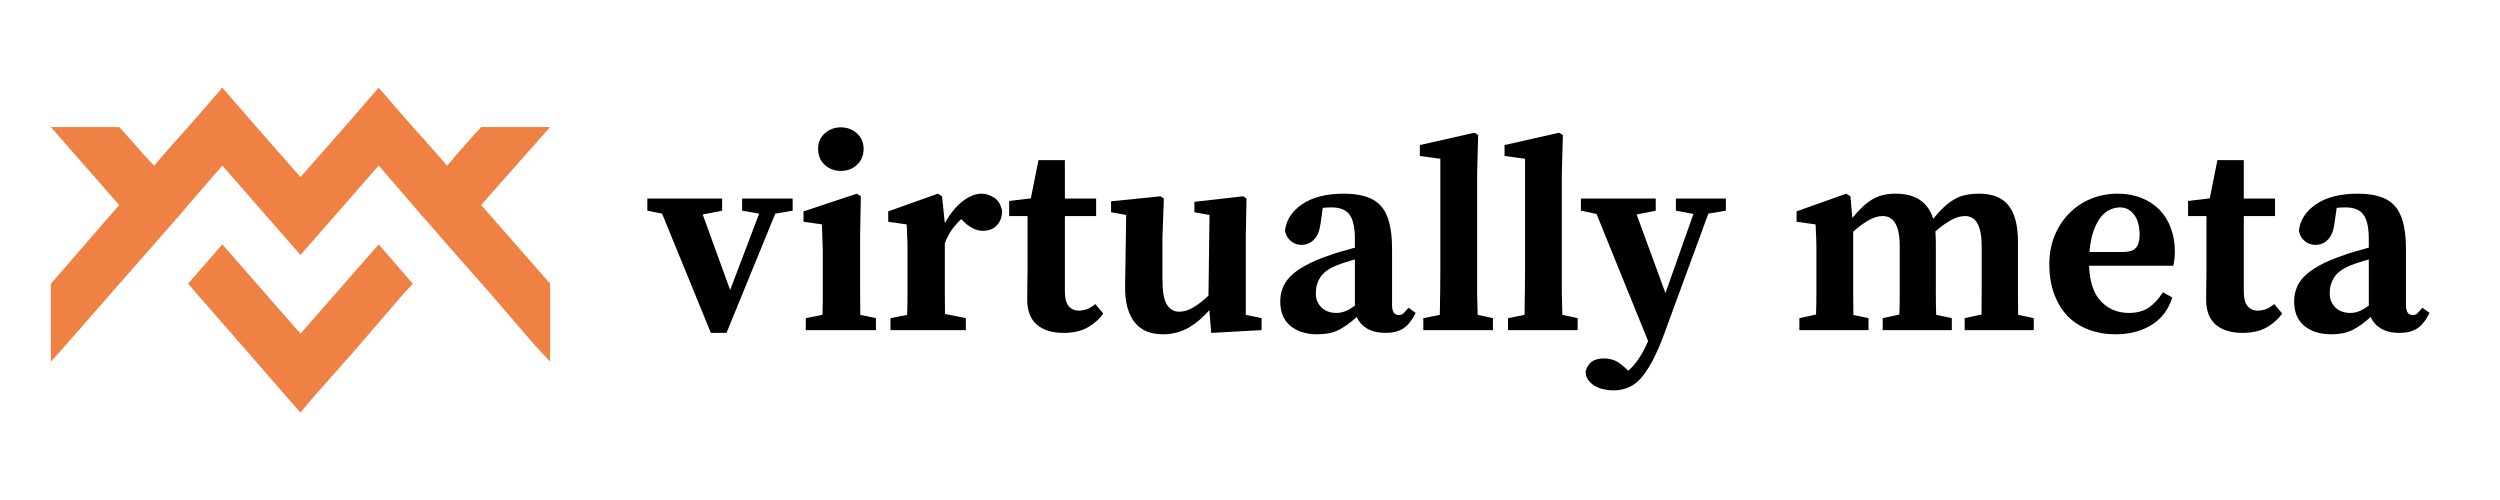
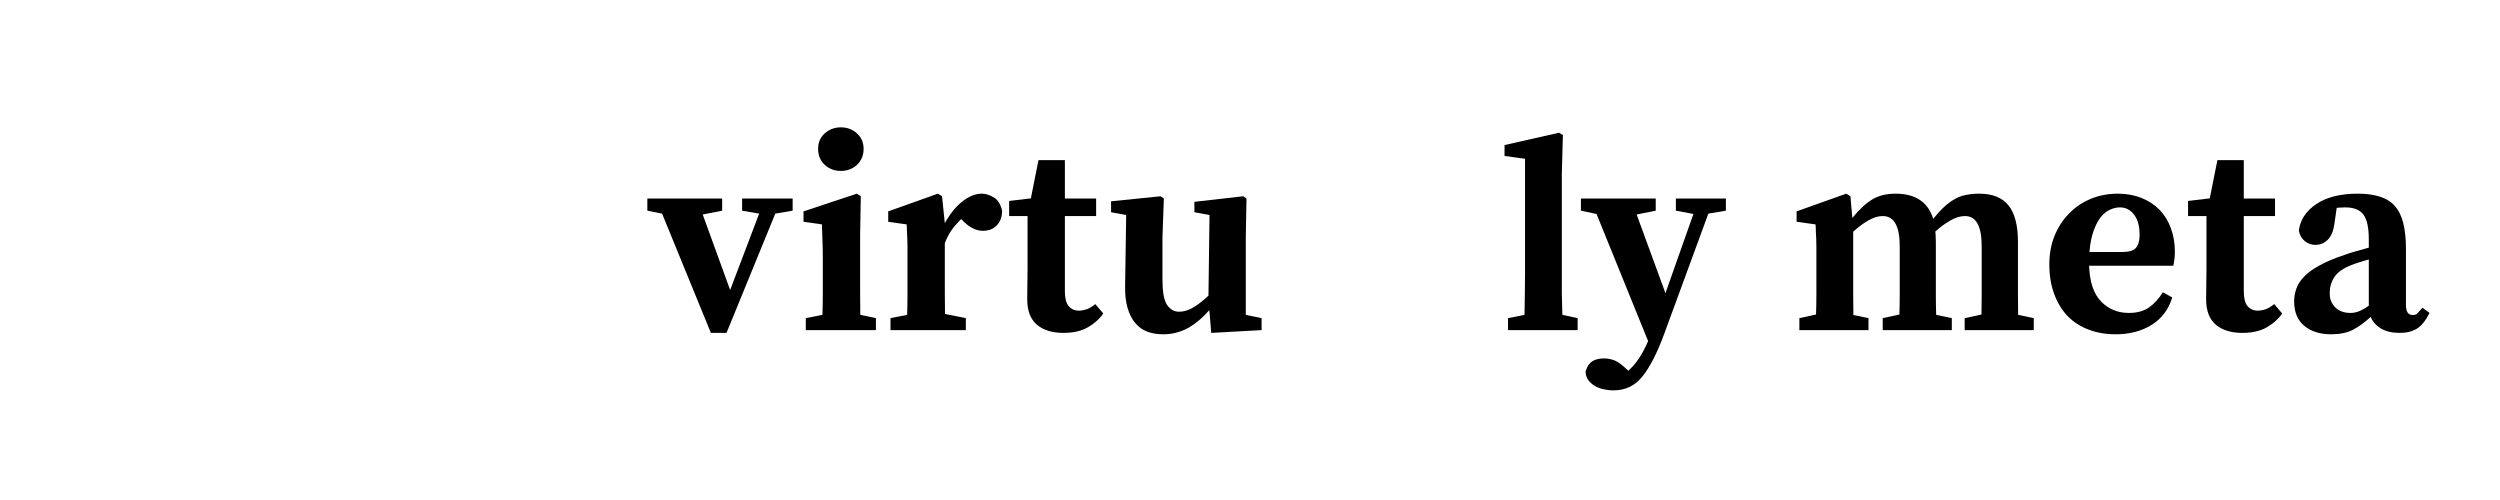
<svg xmlns="http://www.w3.org/2000/svg" width="300" zoomAndPan="magnify" viewBox="0 0 224.88 45" height="60" preserveAspectRatio="xMidYMid meet" version="1.0">
  <defs>
    <g />
    <clipPath id="4188e0052a">
-       <path d="M 4.496 7.891 L 49.473 7.891 L 49.473 37.125 L 4.496 37.125 Z M 4.496 7.891 " clip-rule="nonzero" />
+       <path d="M 4.496 7.891 L 49.473 37.125 L 4.496 37.125 Z M 4.496 7.891 " clip-rule="nonzero" />
    </clipPath>
  </defs>
  <g clip-path="url(#4188e0052a)">
-     <path fill="#ef8144" d="M 37.094 11.434 L 37.859 12.273 L 39.34 13.945 L 40.176 14.914 L 41.004 13.945 L 42.477 12.273 L 43.242 11.434 L 49.449 11.434 L 43.242 18.449 L 49.449 25.527 L 49.449 32.539 L 48.238 31.258 L 44.078 26.43 L 40.168 21.992 L 39.332 21.023 L 37.859 19.352 L 37.094 18.449 L 34.02 14.902 L 26.984 22.949 L 19.949 14.902 L 16.875 18.449 L 16.113 19.352 L 14.641 21.023 L 13.805 21.992 L 9.902 26.43 L 5.68 31.258 L 4.52 32.551 L 4.52 25.535 L 10.668 18.457 L 4.52 11.434 L 10.668 11.434 L 11.43 12.273 L 12.906 13.945 L 13.805 14.914 L 14.641 13.945 L 16.113 12.273 L 16.875 11.434 L 19.949 7.891 L 23.023 11.434 L 26.984 15.934 L 30.957 11.426 L 34.02 7.891 Z M 19.949 21.992 L 26.984 30.035 L 34.02 21.992 L 37.094 25.535 L 36.258 26.438 L 32.109 31.258 L 28.012 35.895 L 26.984 37.125 L 25.898 35.902 L 21.863 31.258 L 17.641 26.43 L 16.875 25.527 Z M 19.949 21.992 " fill-opacity="1" fill-rule="nonzero" />
-   </g>
+     </g>
  <g fill="#000000" fill-opacity="1">
    <g transform="translate(58.325, 29.711)">
      <g>
        <path d="M 12.953 -10.75 L 11.391 -10.484 L 7 0.25 L 5.594 0.25 L 1.203 -10.484 L -0.125 -10.75 L -0.125 -11.844 L 6.609 -11.844 L 6.609 -10.75 L 4.859 -10.406 L 7.328 -3.609 L 9.938 -10.484 L 8.406 -10.75 L 8.406 -11.844 L 12.953 -11.844 Z M 12.953 -10.75 " />
      </g>
    </g>
  </g>
  <g fill="#000000" fill-opacity="1">
    <g transform="translate(71.523, 29.711)">
      <g>
        <path d="M 4.094 -14.328 C 3.531 -14.328 3.047 -14.508 2.641 -14.875 C 2.242 -15.25 2.047 -15.727 2.047 -16.312 C 2.047 -16.883 2.242 -17.348 2.641 -17.703 C 3.047 -18.066 3.531 -18.25 4.094 -18.25 C 4.664 -18.25 5.148 -18.066 5.547 -17.703 C 5.941 -17.348 6.141 -16.883 6.141 -16.312 C 6.141 -15.727 5.941 -15.25 5.547 -14.875 C 5.148 -14.508 4.664 -14.328 4.094 -14.328 Z M 7.25 -1.078 L 7.25 0 L 0.938 0 L 0.938 -1.078 L 2.438 -1.375 C 2.457 -2 2.469 -2.656 2.469 -3.344 C 2.469 -4.039 2.469 -4.656 2.469 -5.188 L 2.469 -6.422 C 2.469 -7.086 2.457 -7.645 2.438 -8.094 C 2.426 -8.551 2.41 -9.023 2.391 -9.516 L 0.734 -9.75 L 0.734 -10.688 L 5.531 -12.281 L 5.891 -12.047 L 5.828 -8.516 L 5.828 -5.188 C 5.828 -4.656 5.828 -4.039 5.828 -3.344 C 5.828 -2.645 5.832 -1.988 5.844 -1.375 Z M 7.25 -1.078 " />
      </g>
    </g>
  </g>
  <g fill="#000000" fill-opacity="1">
    <g transform="translate(79.146, 29.711)">
      <g>
        <path d="M 5.828 -9.625 C 6.285 -10.457 6.812 -11.109 7.406 -11.578 C 8 -12.047 8.582 -12.281 9.156 -12.281 C 9.5 -12.281 9.852 -12.172 10.219 -11.953 C 10.594 -11.742 10.848 -11.344 10.984 -10.75 C 10.984 -10.207 10.828 -9.77 10.516 -9.438 C 10.203 -9.102 9.781 -8.938 9.25 -8.938 C 8.613 -8.938 7.984 -9.27 7.359 -9.938 L 7.297 -9.984 C 7.004 -9.711 6.727 -9.398 6.469 -9.047 C 6.219 -8.691 6.004 -8.285 5.828 -7.828 L 5.828 -5.188 C 5.828 -4.656 5.828 -4.051 5.828 -3.375 C 5.828 -2.707 5.832 -2.066 5.844 -1.453 L 7.719 -1.078 L 7.719 0 L 0.938 0 L 0.938 -1.078 L 2.438 -1.375 C 2.457 -1.988 2.469 -2.645 2.469 -3.344 C 2.469 -4.039 2.469 -4.656 2.469 -5.188 L 2.469 -6.609 C 2.469 -6.953 2.469 -7.25 2.469 -7.5 C 2.469 -7.75 2.461 -7.984 2.453 -8.203 C 2.441 -8.422 2.43 -8.633 2.422 -8.844 C 2.422 -9.051 2.41 -9.273 2.391 -9.516 L 0.734 -9.75 L 0.734 -10.688 L 5.203 -12.281 L 5.578 -12.047 Z M 5.828 -9.625 " />
      </g>
    </g>
  </g>
  <g fill="#000000" fill-opacity="1">
    <g transform="translate(90.42, 29.711)">
      <g>
        <path d="M 8.812 -1.5 C 8.5 -1.031 8.047 -0.617 7.453 -0.266 C 6.859 0.078 6.117 0.25 5.234 0.25 C 4.223 0.25 3.426 0.004 2.844 -0.484 C 2.258 -0.984 1.969 -1.75 1.969 -2.781 C 1.969 -3.289 1.973 -3.727 1.984 -4.094 C 1.992 -4.469 2 -4.895 2 -5.375 L 2 -10.266 L 0.344 -10.266 L 0.344 -11.625 L 2.297 -11.859 L 2.984 -15.297 L 5.359 -15.297 L 5.359 -11.844 L 8.172 -11.844 L 8.172 -10.266 L 5.359 -10.266 L 5.359 -3.484 C 5.359 -2.867 5.473 -2.426 5.703 -2.156 C 5.941 -1.883 6.254 -1.75 6.641 -1.75 C 6.805 -1.75 7.016 -1.785 7.266 -1.859 C 7.516 -1.93 7.789 -2.094 8.094 -2.344 Z M 8.812 -1.5 " />
      </g>
    </g>
  </g>
  <g fill="#000000" fill-opacity="1">
    <g transform="translate(99.202, 29.711)">
      <g>
        <path d="M 14.281 -1.078 L 14.281 0 L 9.75 0.25 L 9.578 -1.797 C 8.953 -1.086 8.301 -0.547 7.625 -0.172 C 6.945 0.191 6.211 0.375 5.422 0.375 C 4.898 0.375 4.426 0.297 4 0.141 C 3.582 -0.016 3.223 -0.27 2.922 -0.625 C 2.617 -0.977 2.383 -1.438 2.219 -2 C 2.051 -2.562 1.977 -3.254 2 -4.078 L 2.094 -10.359 L 0.734 -10.609 L 0.734 -11.594 L 5.188 -12.047 L 5.484 -11.844 L 5.359 -8.344 L 5.359 -4.547 C 5.359 -3.453 5.492 -2.695 5.766 -2.281 C 6.047 -1.863 6.41 -1.656 6.859 -1.656 C 7.285 -1.656 7.723 -1.789 8.172 -2.062 C 8.629 -2.344 9.07 -2.691 9.5 -3.109 L 9.594 -10.359 L 8.234 -10.609 L 8.234 -11.547 L 12.625 -12.047 L 12.922 -11.844 L 12.859 -8.344 L 12.859 -1.375 Z M 14.281 -1.078 " />
      </g>
    </g>
  </g>
  <g fill="#000000" fill-opacity="1">
    <g transform="translate(114.053, 29.711)">
      <g>
-         <path d="M 7.828 -6.359 C 7.516 -6.273 7.219 -6.188 6.938 -6.094 C 6.664 -6.008 6.43 -5.926 6.234 -5.844 C 5.516 -5.562 5.016 -5.207 4.734 -4.781 C 4.453 -4.352 4.312 -3.879 4.312 -3.359 C 4.312 -3.023 4.359 -2.758 4.453 -2.562 C 4.547 -2.363 4.656 -2.203 4.781 -2.078 C 5.125 -1.723 5.586 -1.547 6.172 -1.547 C 6.43 -1.547 6.68 -1.594 6.922 -1.688 C 7.172 -1.781 7.473 -1.953 7.828 -2.203 Z M 13.297 -1.547 C 12.961 -0.879 12.586 -0.41 12.172 -0.141 C 11.754 0.117 11.234 0.25 10.609 0.25 C 9.93 0.25 9.367 0.117 8.922 -0.141 C 8.484 -0.41 8.176 -0.758 8 -1.188 C 7.438 -0.676 6.895 -0.285 6.375 -0.016 C 5.852 0.242 5.207 0.375 4.438 0.375 C 3.445 0.375 2.645 0.125 2.031 -0.375 C 1.414 -0.883 1.109 -1.625 1.109 -2.594 C 1.109 -2.969 1.172 -3.336 1.297 -3.703 C 1.422 -4.078 1.648 -4.441 1.984 -4.797 C 2.316 -5.148 2.781 -5.488 3.375 -5.812 C 3.969 -6.145 4.734 -6.469 5.672 -6.781 C 5.953 -6.883 6.281 -6.988 6.656 -7.094 C 7.039 -7.195 7.43 -7.305 7.828 -7.422 L 7.828 -8.172 C 7.828 -9.203 7.672 -9.938 7.359 -10.375 C 7.047 -10.82 6.492 -11.047 5.703 -11.047 C 5.566 -11.047 5.438 -11.039 5.312 -11.031 C 5.188 -11.031 5.062 -11.02 4.938 -11 L 4.734 -9.578 C 4.648 -8.93 4.453 -8.453 4.141 -8.141 C 3.828 -7.828 3.457 -7.672 3.031 -7.672 C 2.656 -7.672 2.332 -7.785 2.062 -8.016 C 1.789 -8.242 1.613 -8.551 1.531 -8.938 C 1.645 -9.906 2.16 -10.703 3.078 -11.328 C 4.004 -11.961 5.254 -12.281 6.828 -12.281 C 7.609 -12.281 8.27 -12.191 8.812 -12.016 C 9.363 -11.848 9.812 -11.57 10.156 -11.188 C 10.508 -10.801 10.766 -10.289 10.922 -9.656 C 11.086 -9.02 11.172 -8.242 11.172 -7.328 L 11.172 -2.25 C 11.172 -1.977 11.219 -1.758 11.312 -1.594 C 11.414 -1.438 11.578 -1.359 11.797 -1.359 C 11.961 -1.359 12.094 -1.406 12.188 -1.5 C 12.281 -1.602 12.395 -1.727 12.531 -1.875 L 12.656 -2.016 Z M 13.297 -1.547 " />
-       </g>
+         </g>
    </g>
  </g>
  <g fill="#000000" fill-opacity="1">
    <g transform="translate(127.226, 29.711)">
      <g>
-         <path d="M 7.078 -1.078 L 7.078 0 L 0.812 0 L 0.812 -1.078 L 2.297 -1.375 C 2.305 -2.02 2.316 -2.66 2.328 -3.297 C 2.336 -3.93 2.344 -4.562 2.344 -5.188 L 2.344 -15.422 L 0.5 -15.672 L 0.5 -16.656 L 5.406 -17.766 L 5.75 -17.562 L 5.656 -14.062 L 5.656 -5.188 C 5.656 -4.562 5.656 -3.926 5.656 -3.281 C 5.664 -2.633 5.68 -2 5.703 -1.375 Z M 7.078 -1.078 " />
-       </g>
+         </g>
    </g>
  </g>
  <g fill="#000000" fill-opacity="1">
    <g transform="translate(134.849, 29.711)">
      <g>
        <path d="M 7.078 -1.078 L 7.078 0 L 0.812 0 L 0.812 -1.078 L 2.297 -1.375 C 2.305 -2.02 2.316 -2.66 2.328 -3.297 C 2.336 -3.93 2.344 -4.562 2.344 -5.188 L 2.344 -15.422 L 0.5 -15.672 L 0.5 -16.656 L 5.406 -17.766 L 5.75 -17.562 L 5.656 -14.062 L 5.656 -5.188 C 5.656 -4.562 5.656 -3.926 5.656 -3.281 C 5.664 -2.633 5.68 -2 5.703 -1.375 Z M 7.078 -1.078 " />
      </g>
    </g>
  </g>
  <g fill="#000000" fill-opacity="1">
    <g transform="translate(142.472, 29.711)">
      <g>
        <path d="M 12.797 -10.75 L 11.219 -10.484 L 7.25 0.328 C 6.625 2.035 5.973 3.312 5.297 4.156 C 4.629 5 3.758 5.422 2.688 5.422 C 2.363 5.422 2.047 5.383 1.734 5.312 C 1.43 5.238 1.164 5.129 0.938 4.984 C 0.707 4.836 0.52 4.656 0.375 4.438 C 0.238 4.227 0.172 3.984 0.172 3.703 C 0.305 3.273 0.508 2.973 0.781 2.797 C 1.062 2.629 1.41 2.547 1.828 2.547 C 2.109 2.547 2.391 2.594 2.672 2.688 C 2.961 2.789 3.273 2.988 3.609 3.281 L 4.016 3.656 C 4.367 3.344 4.688 2.973 4.969 2.547 C 5.258 2.117 5.535 1.598 5.797 0.984 L 1.156 -10.453 L -0.25 -10.75 L -0.25 -11.844 L 6.484 -11.844 L 6.484 -10.75 L 4.766 -10.406 L 7.359 -3.328 L 9.875 -10.453 L 8.297 -10.75 L 8.297 -11.844 L 12.797 -11.844 Z M 12.797 -10.75 " />
      </g>
    </g>
  </g>
  <g fill="#000000" fill-opacity="1">
    <g transform="translate(155.472, 29.711)">
      <g />
    </g>
  </g>
  <g fill="#000000" fill-opacity="1">
    <g transform="translate(160.9, 29.711)">
      <g>
        <path d="M 22.078 -1.078 L 22.078 0 L 15.859 0 L 15.859 -1.078 L 17.375 -1.406 C 17.383 -2 17.391 -2.641 17.391 -3.328 C 17.391 -4.016 17.391 -4.633 17.391 -5.188 L 17.391 -7.547 C 17.391 -9.359 16.891 -10.266 15.891 -10.266 C 15.461 -10.266 15.008 -10.125 14.531 -9.844 C 14.051 -9.562 13.613 -9.238 13.219 -8.875 C 13.238 -8.727 13.25 -8.578 13.25 -8.422 C 13.258 -8.266 13.266 -8.102 13.266 -7.938 L 13.266 -5.188 C 13.266 -4.633 13.266 -4.016 13.266 -3.328 C 13.266 -2.641 13.273 -1.988 13.297 -1.375 L 14.703 -1.078 L 14.703 0 L 8.484 0 L 8.484 -1.078 L 9.984 -1.406 C 10.004 -2 10.016 -2.641 10.016 -3.328 C 10.016 -4.016 10.016 -4.633 10.016 -5.188 L 10.016 -7.547 C 10.016 -9.359 9.504 -10.266 8.484 -10.266 C 8.055 -10.266 7.609 -10.125 7.141 -9.844 C 6.672 -9.562 6.234 -9.234 5.828 -8.859 L 5.828 -5.188 C 5.828 -4.656 5.828 -4.039 5.828 -3.344 C 5.828 -2.645 5.832 -1.984 5.844 -1.359 L 7.203 -1.078 L 7.203 0 L 0.984 0 L 0.984 -1.078 L 2.484 -1.406 C 2.504 -2.008 2.516 -2.656 2.516 -3.344 C 2.516 -4.039 2.516 -4.656 2.516 -5.188 L 2.516 -6.609 C 2.516 -6.953 2.516 -7.25 2.516 -7.5 C 2.516 -7.75 2.508 -7.984 2.5 -8.203 C 2.488 -8.422 2.477 -8.633 2.469 -8.844 C 2.469 -9.051 2.457 -9.273 2.438 -9.516 L 0.734 -9.75 L 0.734 -10.688 L 5.203 -12.281 L 5.578 -12.047 L 5.75 -10.094 C 6.375 -10.863 6.973 -11.422 7.547 -11.766 C 8.117 -12.109 8.816 -12.281 9.641 -12.281 C 11.43 -12.281 12.562 -11.523 13.031 -10.016 C 13.344 -10.41 13.648 -10.75 13.953 -11.031 C 14.254 -11.32 14.566 -11.562 14.891 -11.75 C 15.211 -11.945 15.555 -12.082 15.922 -12.156 C 16.297 -12.238 16.711 -12.281 17.172 -12.281 C 18.359 -12.281 19.234 -11.93 19.797 -11.234 C 20.367 -10.535 20.656 -9.438 20.656 -7.938 L 20.656 -5.188 C 20.656 -4.633 20.656 -4.016 20.656 -3.328 C 20.656 -2.641 20.66 -1.988 20.672 -1.375 Z M 22.078 -1.078 " />
      </g>
    </g>
  </g>
  <g fill="#000000" fill-opacity="1">
    <g transform="translate(183.521, 29.711)">
      <g>
        <path d="M 7.422 -7.031 C 8.016 -7.031 8.422 -7.148 8.641 -7.391 C 8.867 -7.641 8.984 -8.031 8.984 -8.562 C 8.984 -9.352 8.816 -9.961 8.484 -10.391 C 8.16 -10.828 7.734 -11.047 7.203 -11.047 C 6.922 -11.047 6.629 -10.977 6.328 -10.844 C 6.035 -10.719 5.758 -10.5 5.5 -10.188 C 5.25 -9.875 5.031 -9.457 4.844 -8.938 C 4.656 -8.426 4.531 -7.789 4.469 -7.031 Z M 4.438 -5.797 C 4.488 -4.336 4.848 -3.266 5.516 -2.578 C 6.18 -1.891 7.016 -1.547 8.016 -1.547 C 8.742 -1.547 9.344 -1.707 9.812 -2.031 C 10.281 -2.352 10.703 -2.812 11.078 -3.406 L 11.922 -2.938 C 11.586 -1.852 10.969 -1.031 10.062 -0.469 C 9.156 0.094 8.078 0.375 6.828 0.375 C 5.941 0.375 5.129 0.234 4.391 -0.047 C 3.648 -0.328 3.02 -0.734 2.5 -1.266 C 1.988 -1.805 1.586 -2.469 1.297 -3.25 C 1.004 -4.031 0.859 -4.922 0.859 -5.922 C 0.859 -6.859 1.016 -7.711 1.328 -8.484 C 1.641 -9.254 2.07 -9.922 2.625 -10.484 C 3.176 -11.055 3.828 -11.5 4.578 -11.812 C 5.336 -12.125 6.156 -12.281 7.031 -12.281 C 7.82 -12.281 8.531 -12.148 9.156 -11.891 C 9.789 -11.641 10.332 -11.285 10.781 -10.828 C 11.227 -10.367 11.566 -9.816 11.797 -9.172 C 12.035 -8.535 12.156 -7.836 12.156 -7.078 C 12.156 -6.617 12.109 -6.191 12.016 -5.797 Z M 4.438 -5.797 " />
      </g>
    </g>
  </g>
  <g fill="#000000" fill-opacity="1">
    <g transform="translate(196.522, 29.711)">
      <g>
        <path d="M 8.812 -1.5 C 8.5 -1.031 8.047 -0.617 7.453 -0.266 C 6.859 0.078 6.117 0.25 5.234 0.25 C 4.223 0.25 3.426 0.004 2.844 -0.484 C 2.258 -0.984 1.969 -1.75 1.969 -2.781 C 1.969 -3.289 1.973 -3.727 1.984 -4.094 C 1.992 -4.469 2 -4.895 2 -5.375 L 2 -10.266 L 0.344 -10.266 L 0.344 -11.625 L 2.297 -11.859 L 2.984 -15.297 L 5.359 -15.297 L 5.359 -11.844 L 8.172 -11.844 L 8.172 -10.266 L 5.359 -10.266 L 5.359 -3.484 C 5.359 -2.867 5.473 -2.426 5.703 -2.156 C 5.941 -1.883 6.254 -1.75 6.641 -1.75 C 6.805 -1.75 7.016 -1.785 7.266 -1.859 C 7.516 -1.93 7.789 -2.094 8.094 -2.344 Z M 8.812 -1.5 " />
      </g>
    </g>
  </g>
  <g fill="#000000" fill-opacity="1">
    <g transform="translate(205.304, 29.711)">
      <g>
        <path d="M 7.828 -6.359 C 7.516 -6.273 7.219 -6.188 6.938 -6.094 C 6.664 -6.008 6.43 -5.926 6.234 -5.844 C 5.516 -5.562 5.016 -5.207 4.734 -4.781 C 4.453 -4.352 4.312 -3.879 4.312 -3.359 C 4.312 -3.023 4.359 -2.758 4.453 -2.562 C 4.547 -2.363 4.656 -2.203 4.781 -2.078 C 5.125 -1.723 5.586 -1.547 6.172 -1.547 C 6.43 -1.547 6.68 -1.594 6.922 -1.688 C 7.172 -1.781 7.473 -1.953 7.828 -2.203 Z M 13.297 -1.547 C 12.961 -0.879 12.586 -0.41 12.172 -0.141 C 11.754 0.117 11.234 0.25 10.609 0.25 C 9.93 0.25 9.367 0.117 8.922 -0.141 C 8.484 -0.41 8.176 -0.758 8 -1.188 C 7.438 -0.676 6.895 -0.285 6.375 -0.016 C 5.852 0.242 5.207 0.375 4.438 0.375 C 3.445 0.375 2.645 0.125 2.031 -0.375 C 1.414 -0.883 1.109 -1.625 1.109 -2.594 C 1.109 -2.969 1.172 -3.336 1.297 -3.703 C 1.422 -4.078 1.648 -4.441 1.984 -4.797 C 2.316 -5.148 2.781 -5.488 3.375 -5.812 C 3.969 -6.145 4.734 -6.469 5.672 -6.781 C 5.953 -6.883 6.281 -6.988 6.656 -7.094 C 7.039 -7.195 7.43 -7.305 7.828 -7.422 L 7.828 -8.172 C 7.828 -9.203 7.672 -9.938 7.359 -10.375 C 7.047 -10.82 6.492 -11.047 5.703 -11.047 C 5.566 -11.047 5.438 -11.039 5.312 -11.031 C 5.188 -11.031 5.062 -11.02 4.938 -11 L 4.734 -9.578 C 4.648 -8.93 4.453 -8.453 4.141 -8.141 C 3.828 -7.828 3.457 -7.672 3.031 -7.672 C 2.656 -7.672 2.332 -7.785 2.062 -8.016 C 1.789 -8.242 1.613 -8.551 1.531 -8.938 C 1.645 -9.906 2.16 -10.703 3.078 -11.328 C 4.004 -11.961 5.254 -12.281 6.828 -12.281 C 7.609 -12.281 8.27 -12.191 8.812 -12.016 C 9.363 -11.848 9.812 -11.57 10.156 -11.188 C 10.508 -10.801 10.766 -10.289 10.922 -9.656 C 11.086 -9.02 11.172 -8.242 11.172 -7.328 L 11.172 -2.25 C 11.172 -1.977 11.219 -1.758 11.312 -1.594 C 11.414 -1.438 11.578 -1.359 11.797 -1.359 C 11.961 -1.359 12.094 -1.406 12.188 -1.5 C 12.281 -1.602 12.395 -1.727 12.531 -1.875 L 12.656 -2.016 Z M 13.297 -1.547 " />
      </g>
    </g>
  </g>
</svg>